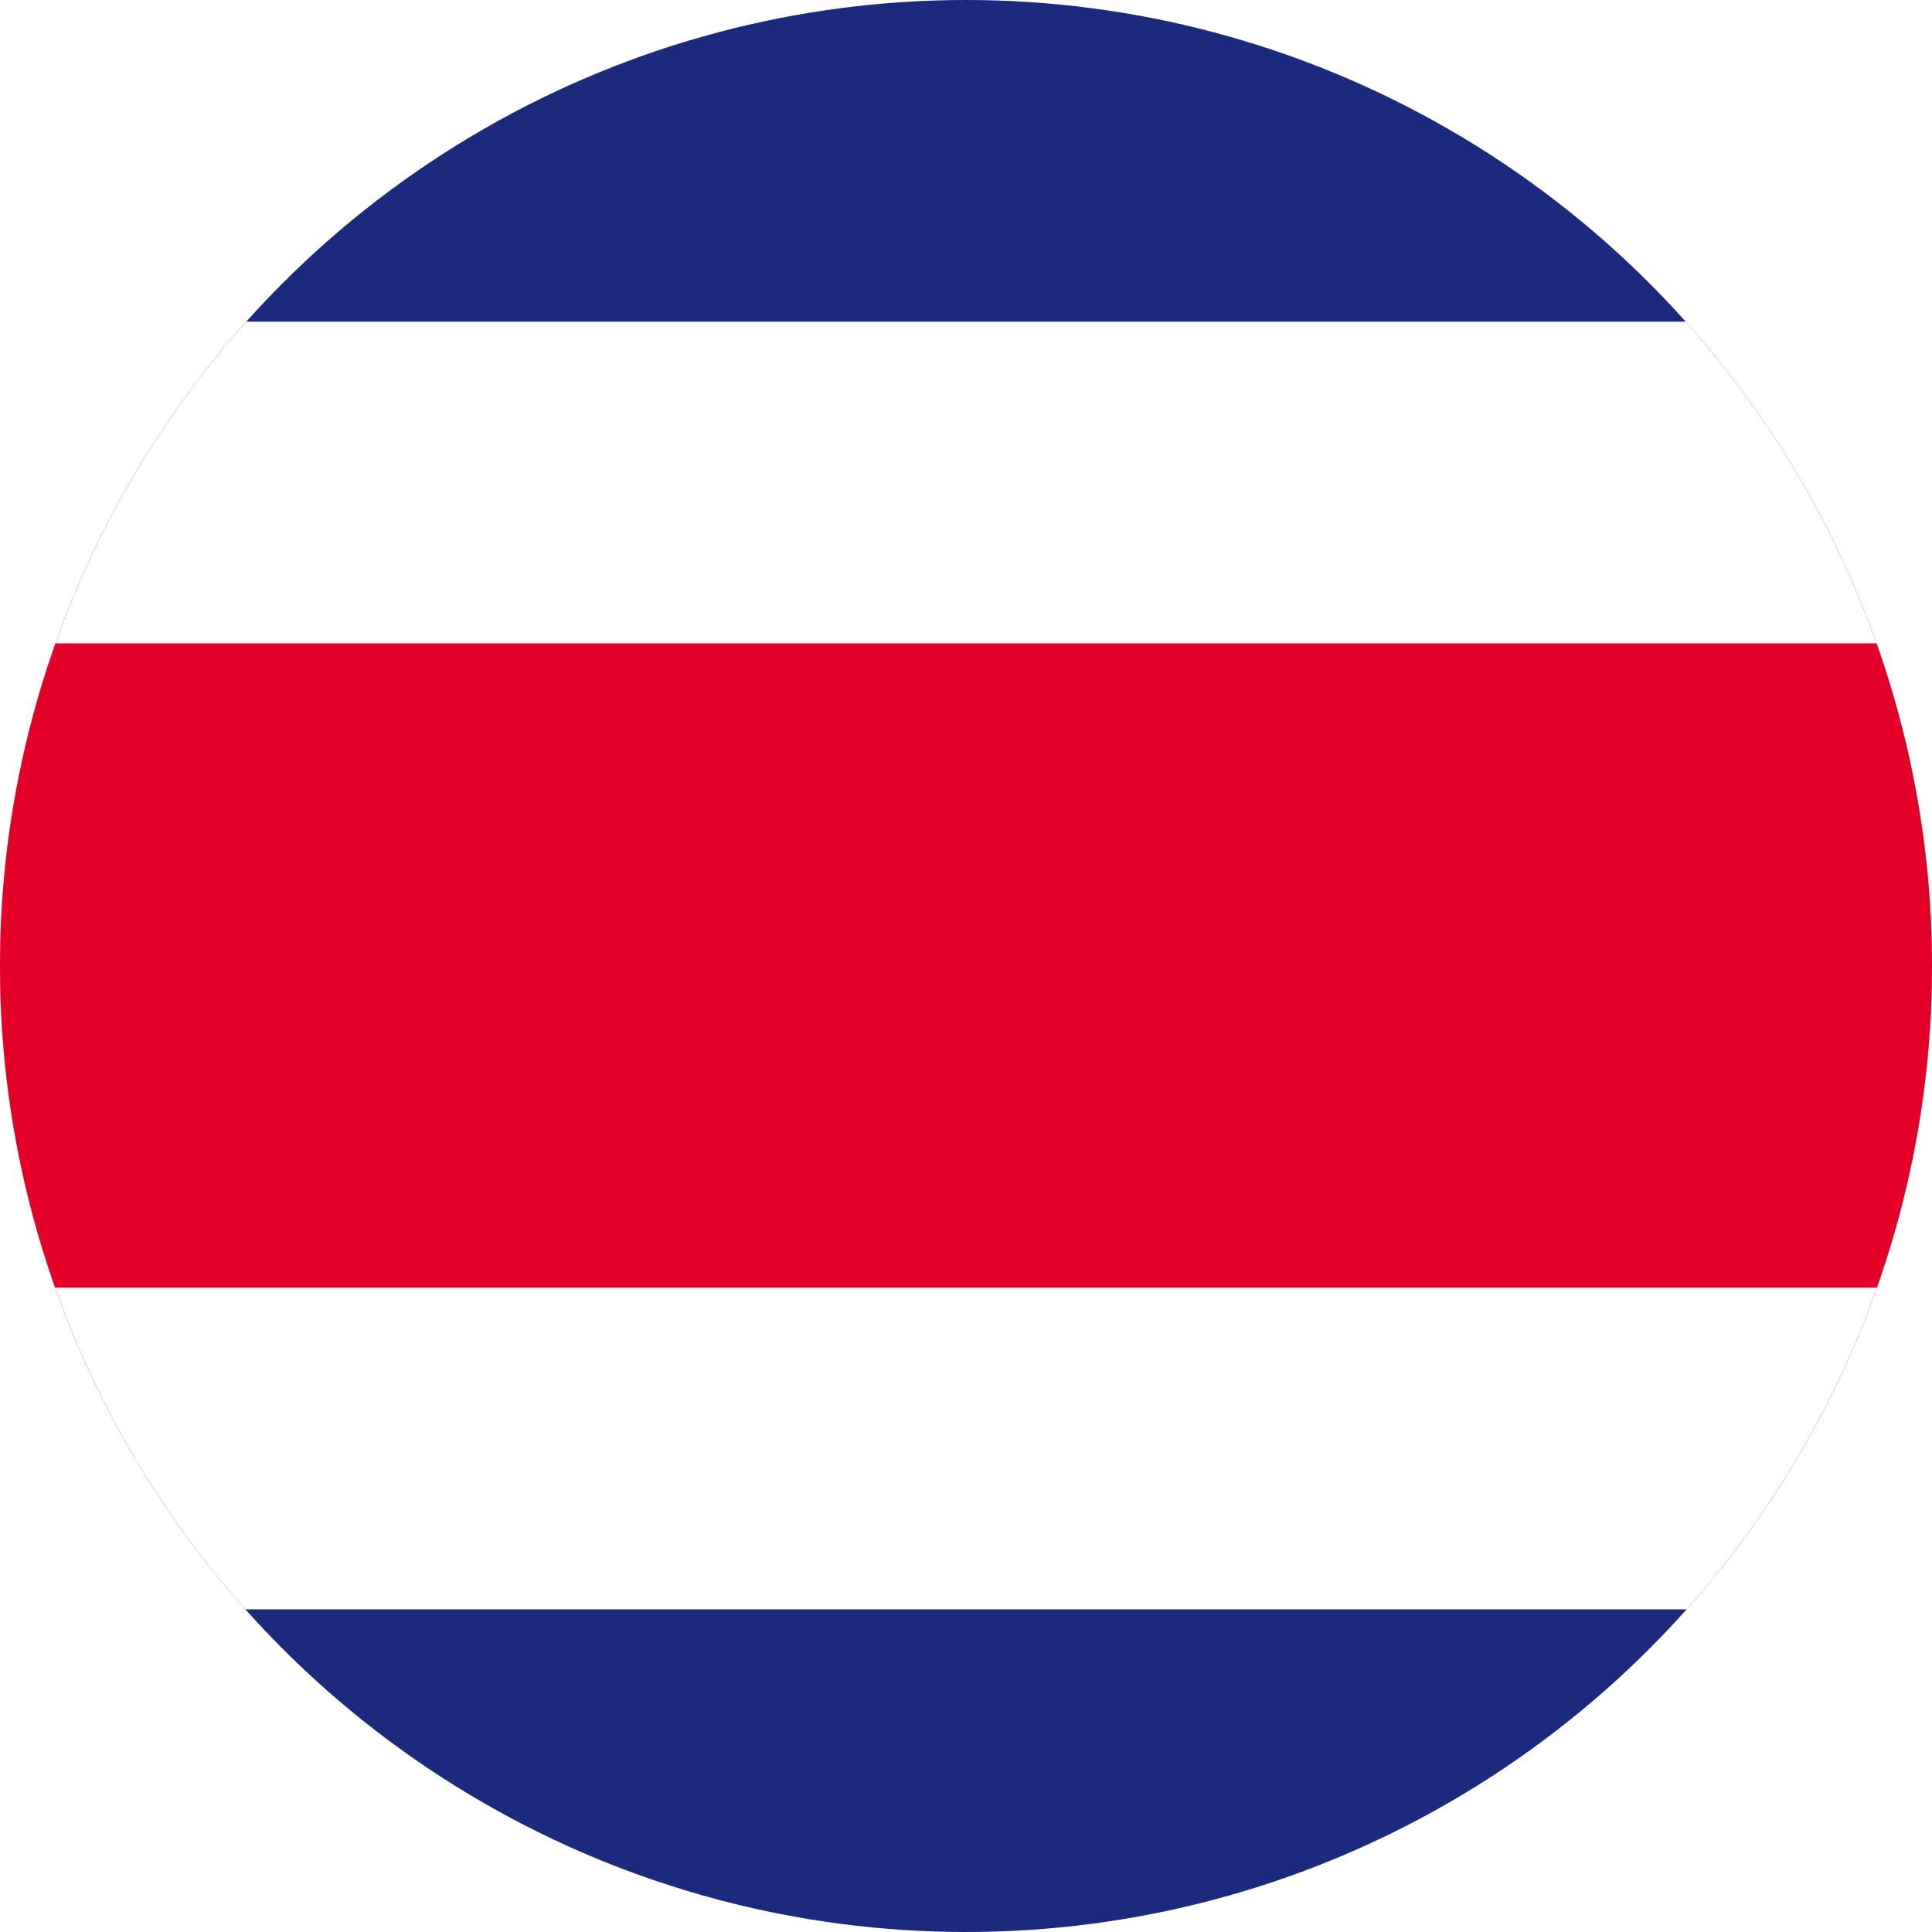
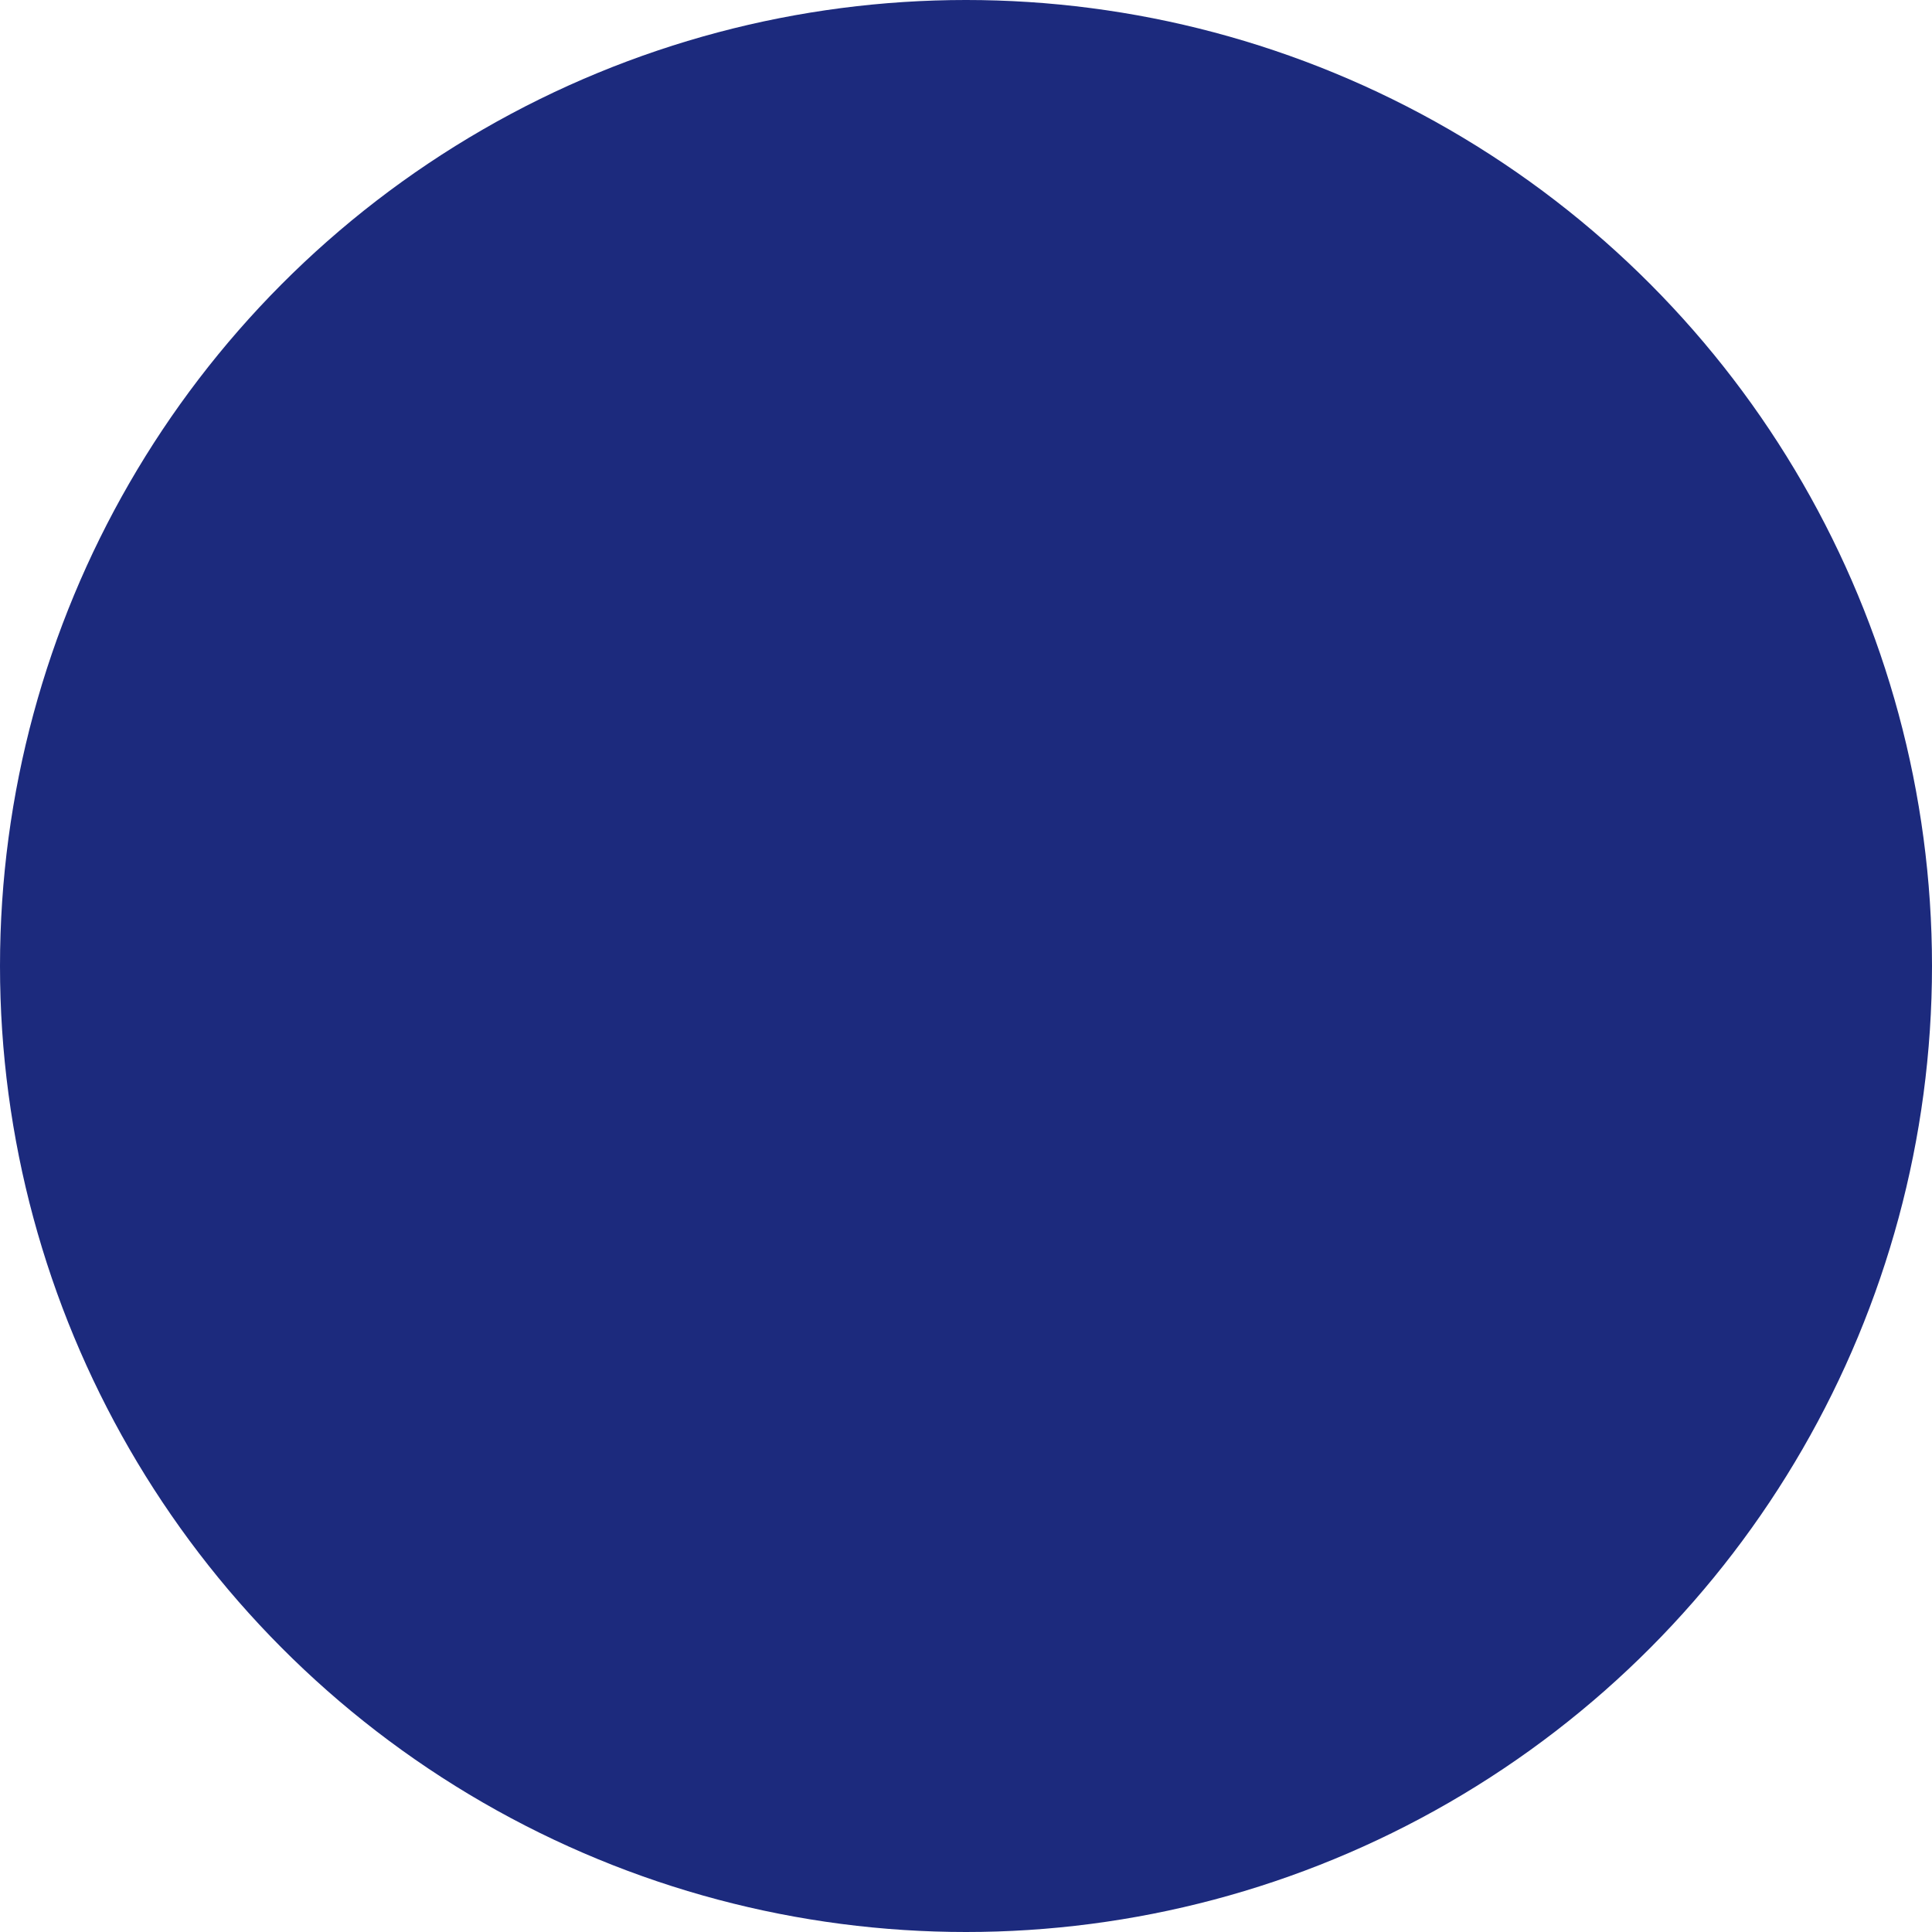
<svg xmlns="http://www.w3.org/2000/svg" id="Capa_2" viewBox="0 0 19.58 19.58">
  <defs>
    <style>.cls-1{clip-path:url(#clippath);}.cls-2{fill:none;}.cls-2,.cls-3,.cls-4,.cls-5{stroke-width:0px;}.cls-6{clip-path:url(#clippath-1);}.cls-3{fill:#1c2a7d;}.cls-4{fill:#e50027;}.cls-5{fill:#fff;}</style>
    <clipPath id="clippath">
      <circle class="cls-2" cx="9.79" cy="9.79" r="9.79" />
    </clipPath>
    <clipPath id="clippath-1">
      <rect class="cls-2" x="-6.99" y="0" width="33.56" height="19.58" />
    </clipPath>
  </defs>
  <g id="_4">
    <g class="cls-1">
      <g id="COSTA_RICA">
        <g class="cls-6">
          <rect class="cls-3" x="-6.99" y="0" width="33.56" height="19.58" />
-           <rect class="cls-5" x="-6.99" y="3.26" width="33.56" height="13.05" />
-           <rect class="cls-4" x="-6.99" y="6.52" width="33.56" height="6.53" />
        </g>
      </g>
    </g>
  </g>
</svg>